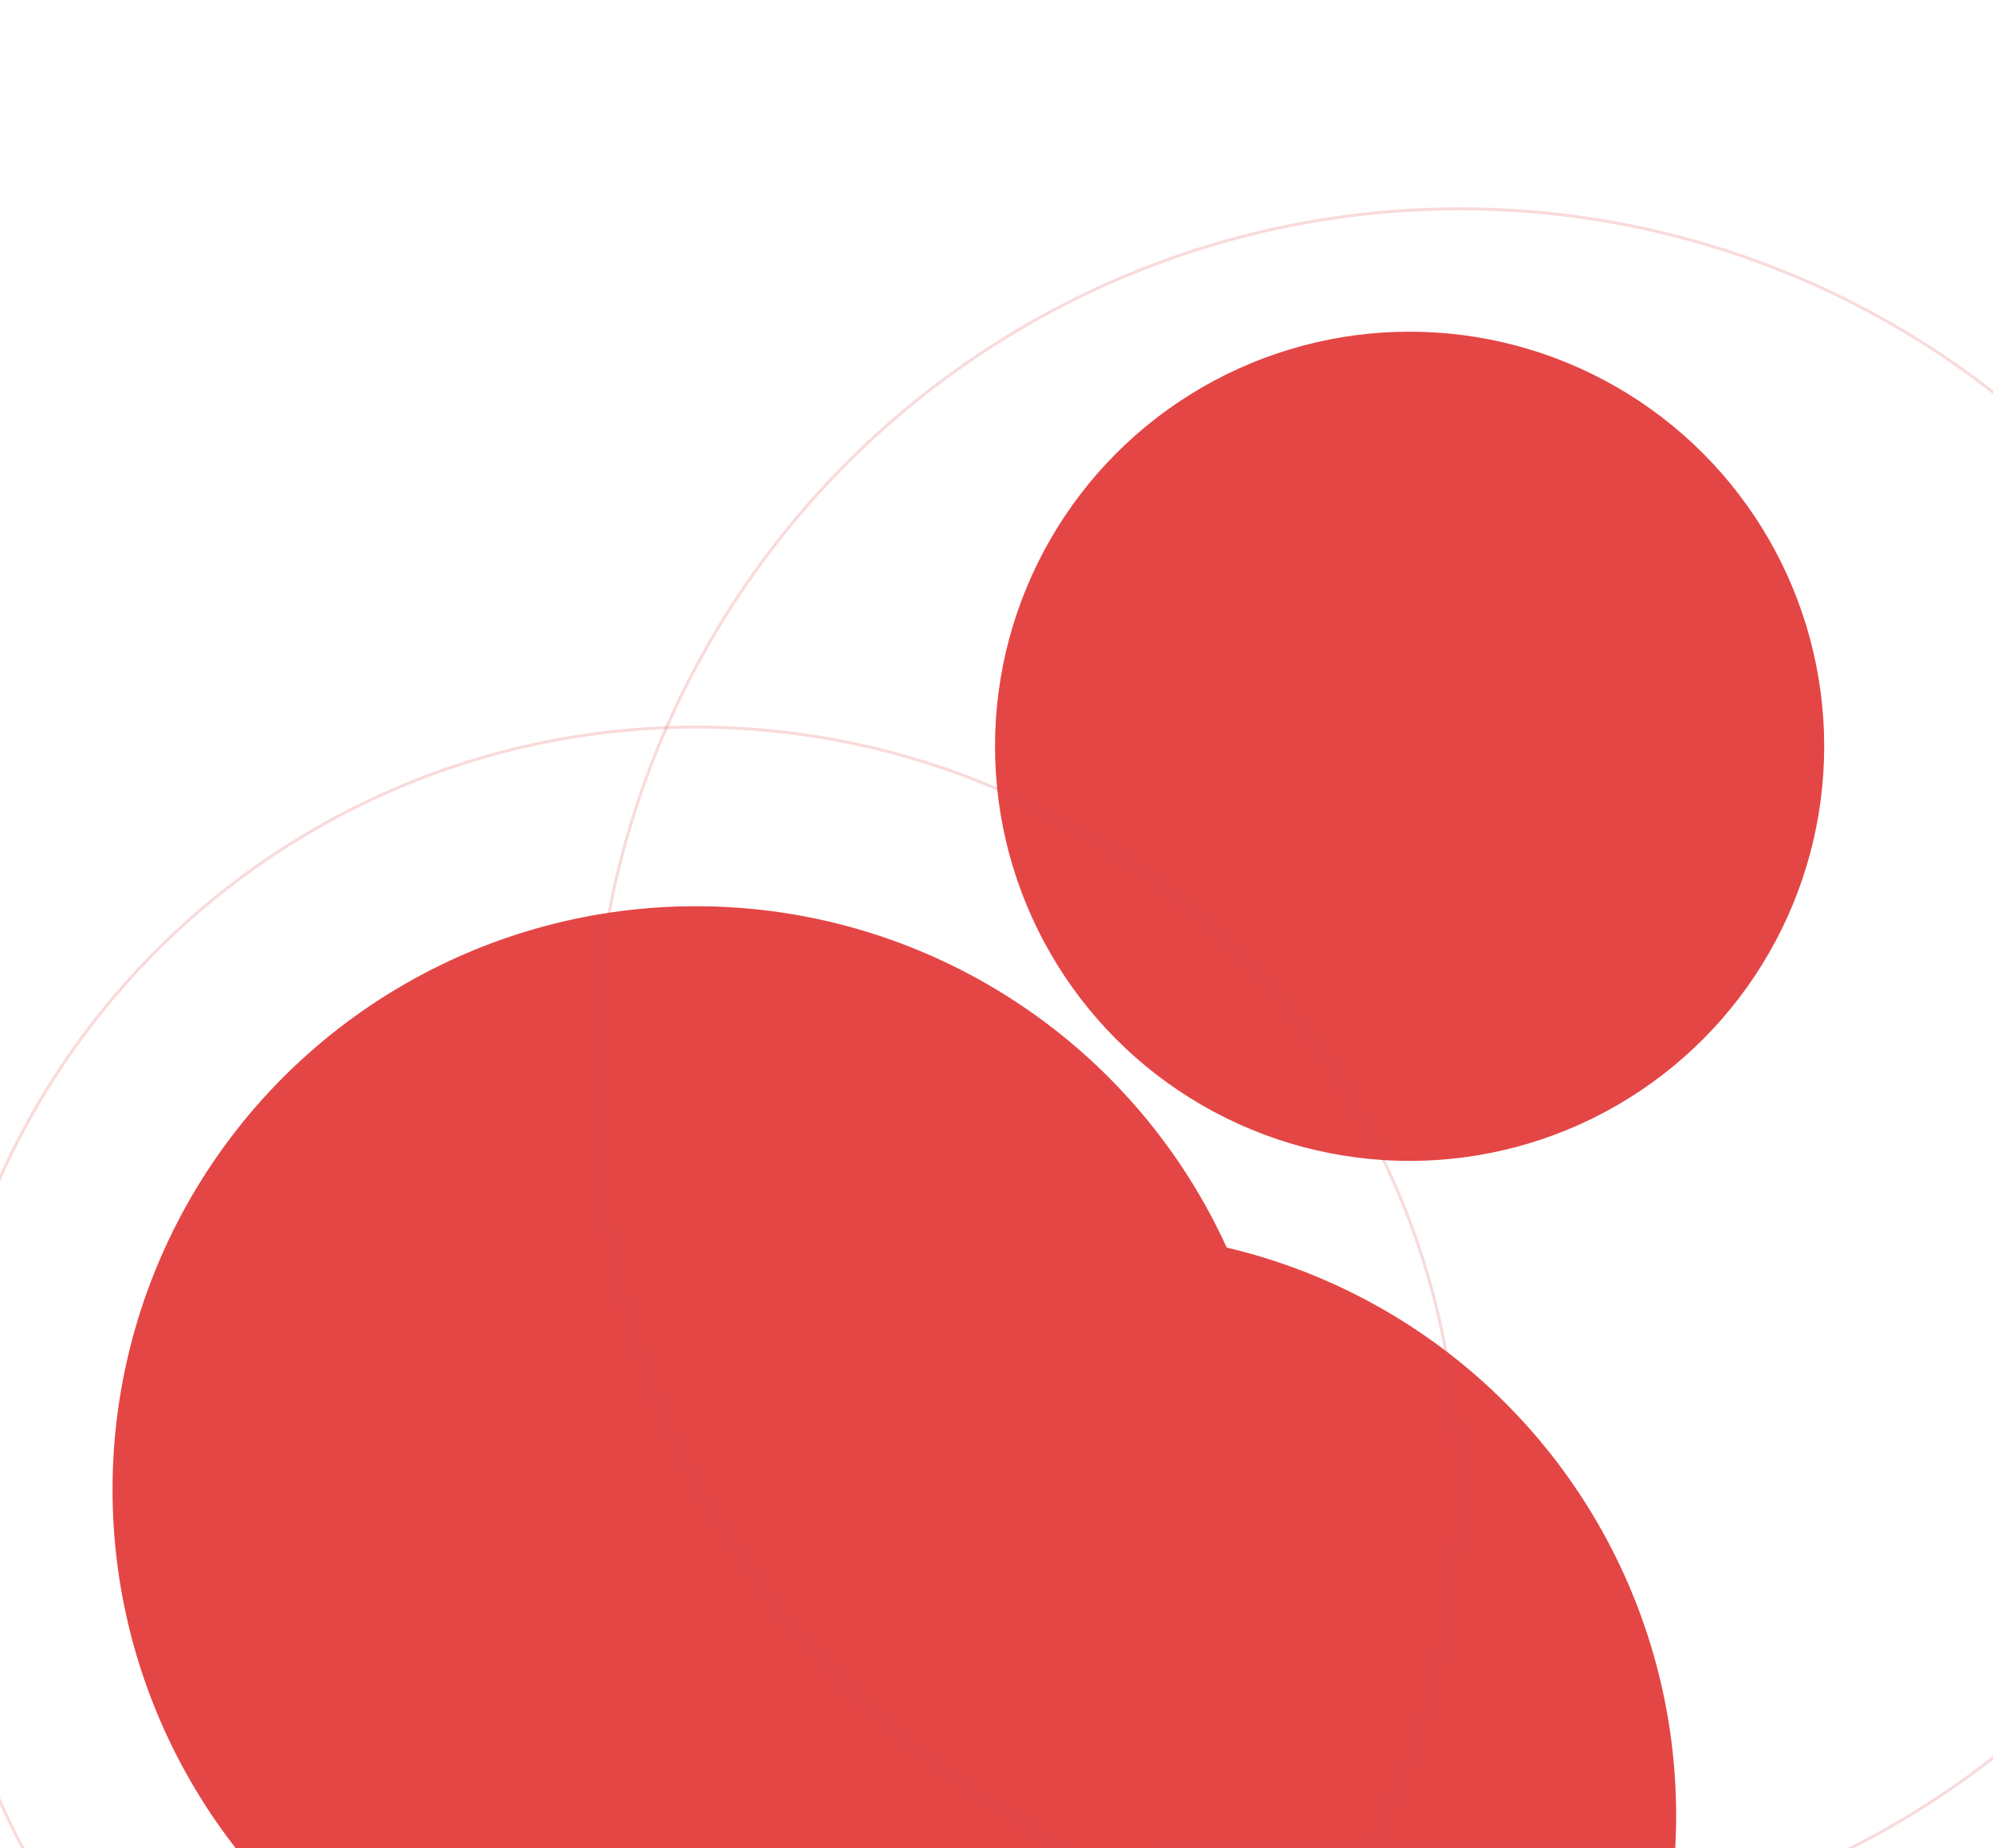
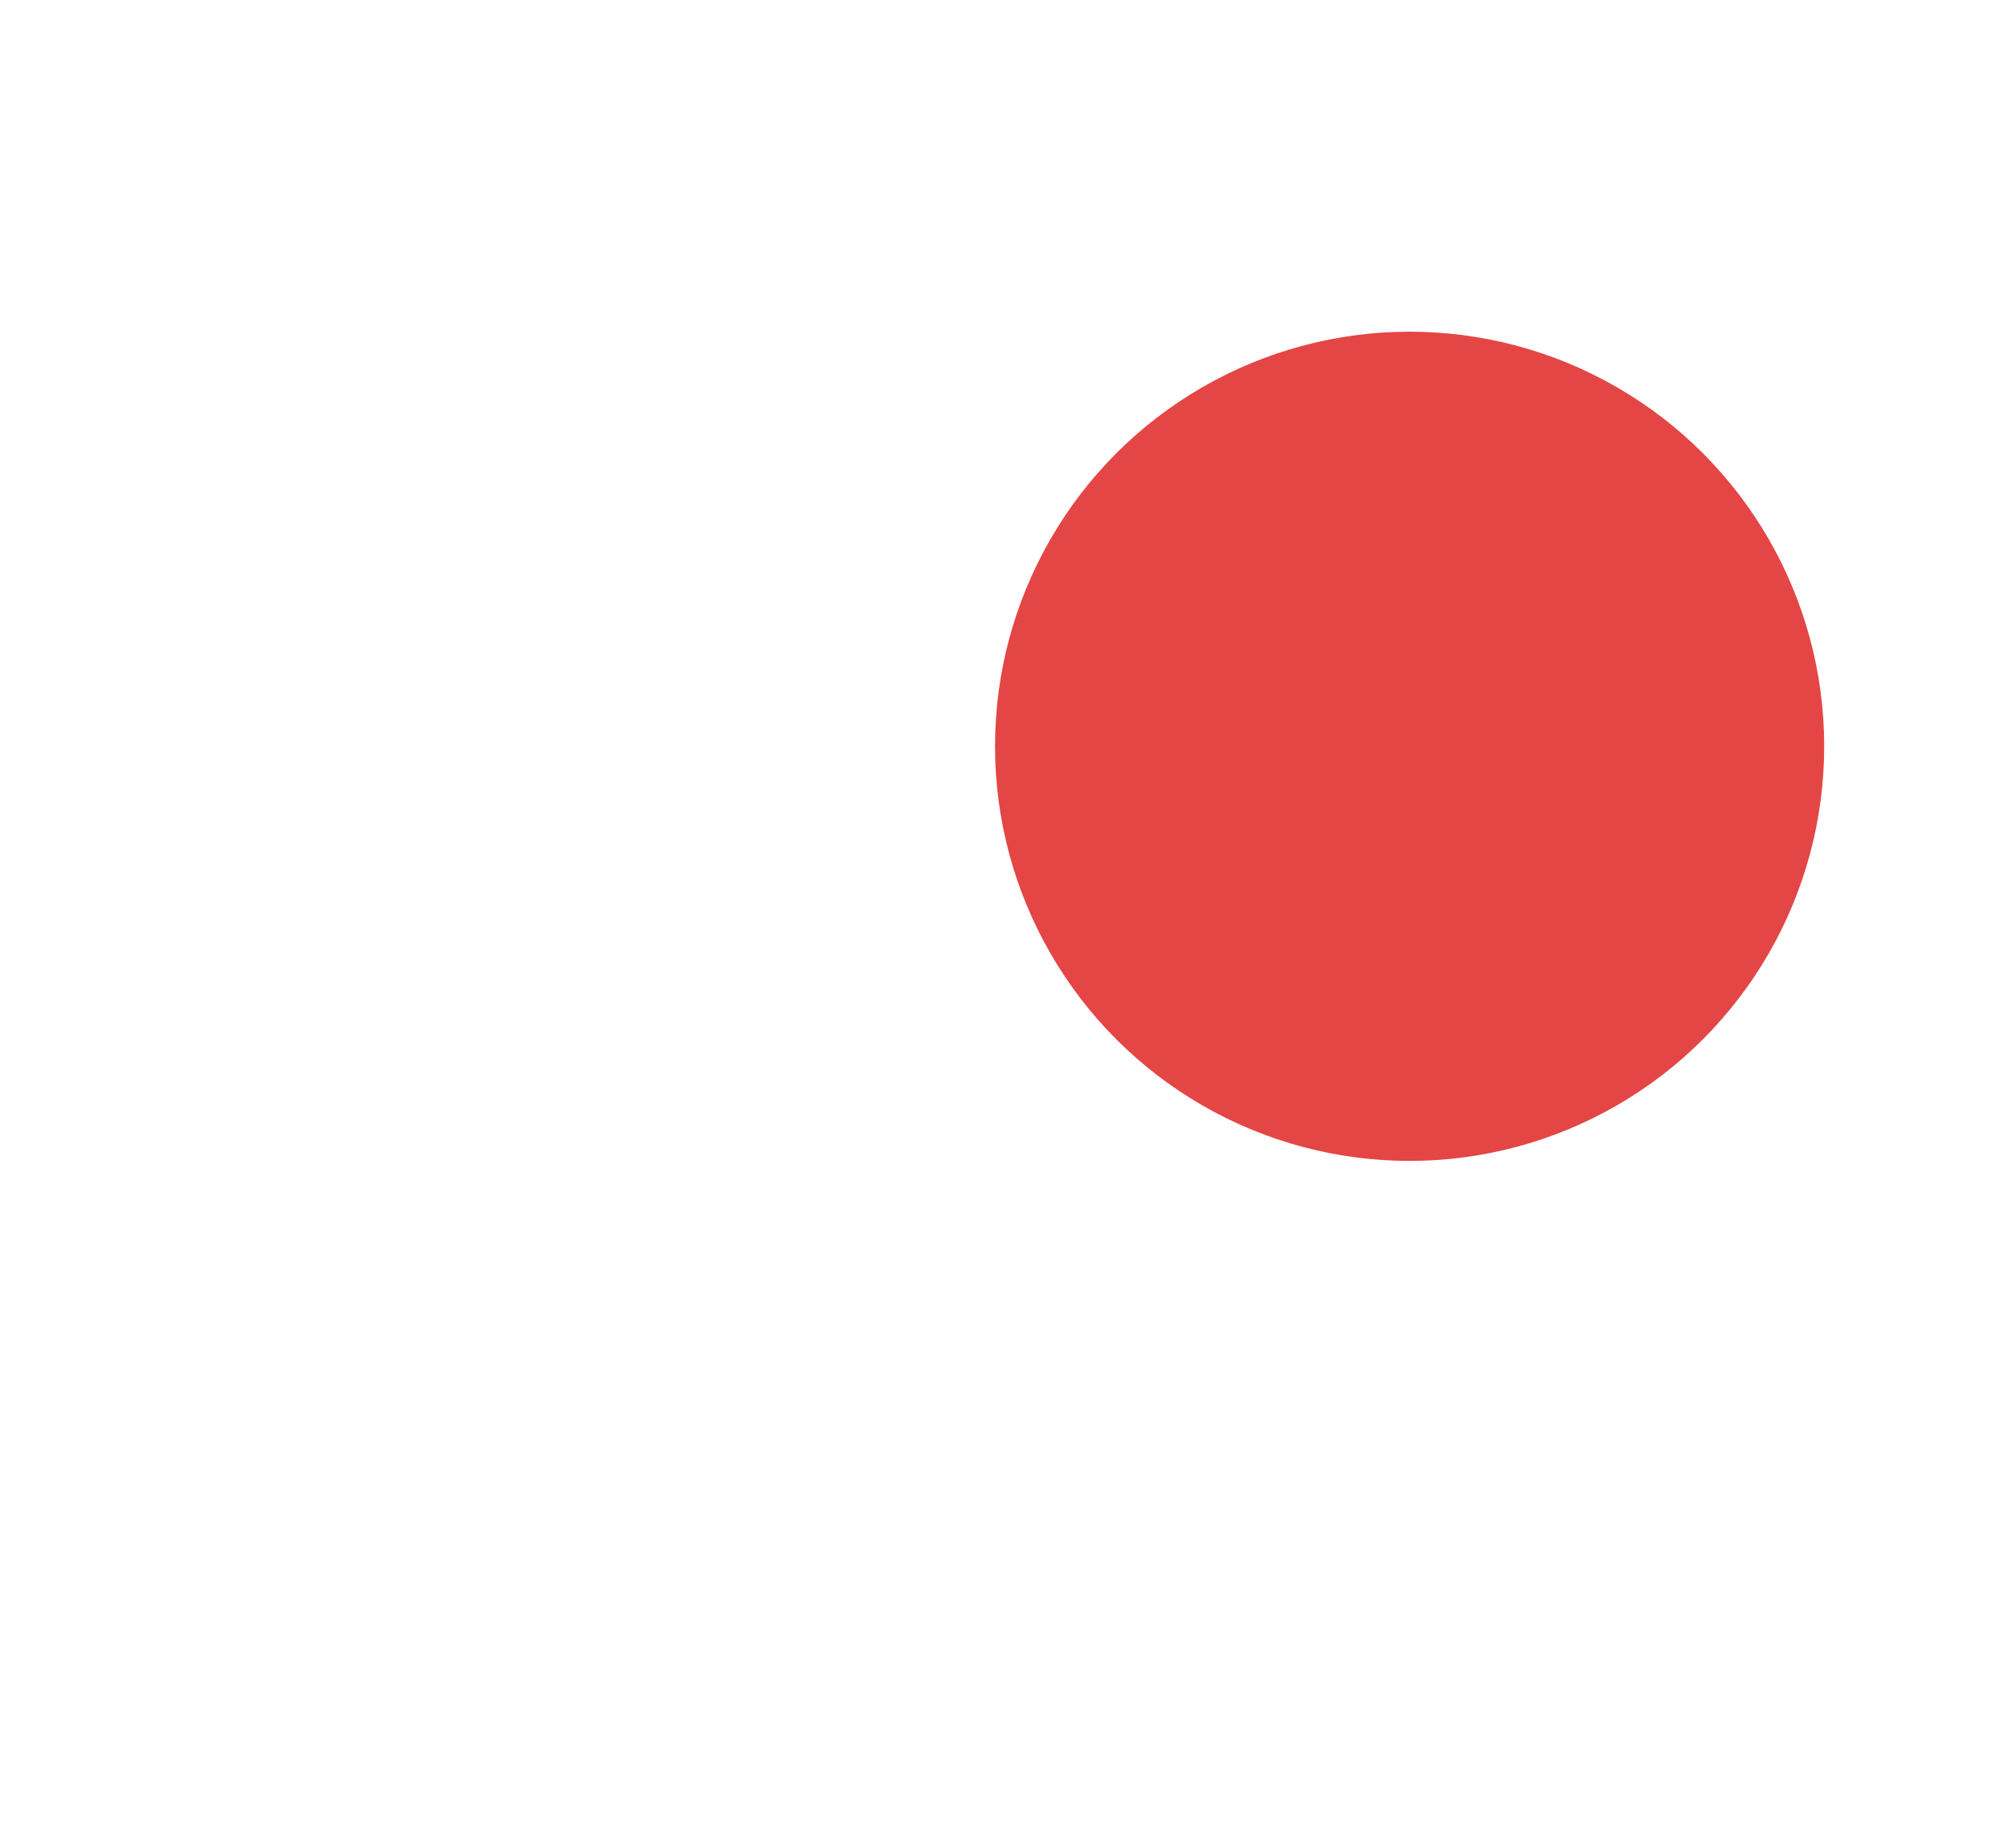
<svg xmlns="http://www.w3.org/2000/svg" width="673" height="624" viewBox="0 0 673 624" fill="none">
  <circle cx="476" cy="252" r="140" fill="#E44646" />
  <g clip-path="url(#clip0_8006_196)">
-     <circle cx="235" cy="503" r="197" fill="#E44646" />
    <g filter="url(#filter0_f_8006_196)">
      <circle cx="369" cy="613" r="197" fill="#E44646" />
    </g>
    <circle opacity="0.2" cx="235" cy="503" r="257.5" stroke="#E44646" />
-     <circle opacity="0.2" cx="493" cy="363" r="292.5" stroke="#E44646" />
  </g>
  <defs>
    <filter id="filter0_f_8006_196" x="14.3" y="258.3" width="709.4" height="709.4" filterUnits="userSpaceOnUse" color-interpolation-filters="sRGB">
      <feFlood flood-opacity="0" result="BackgroundImageFix" />
      <feBlend mode="normal" in="SourceGraphic" in2="BackgroundImageFix" result="shape" />
      <feGaussianBlur stdDeviation="78.85" result="effect1_foregroundBlur_8006_196" />
    </filter>
    <clipPath id="clip0_8006_196">
-       <rect width="673" height="624" fill="white" />
-     </clipPath>
+       </clipPath>
  </defs>
</svg>